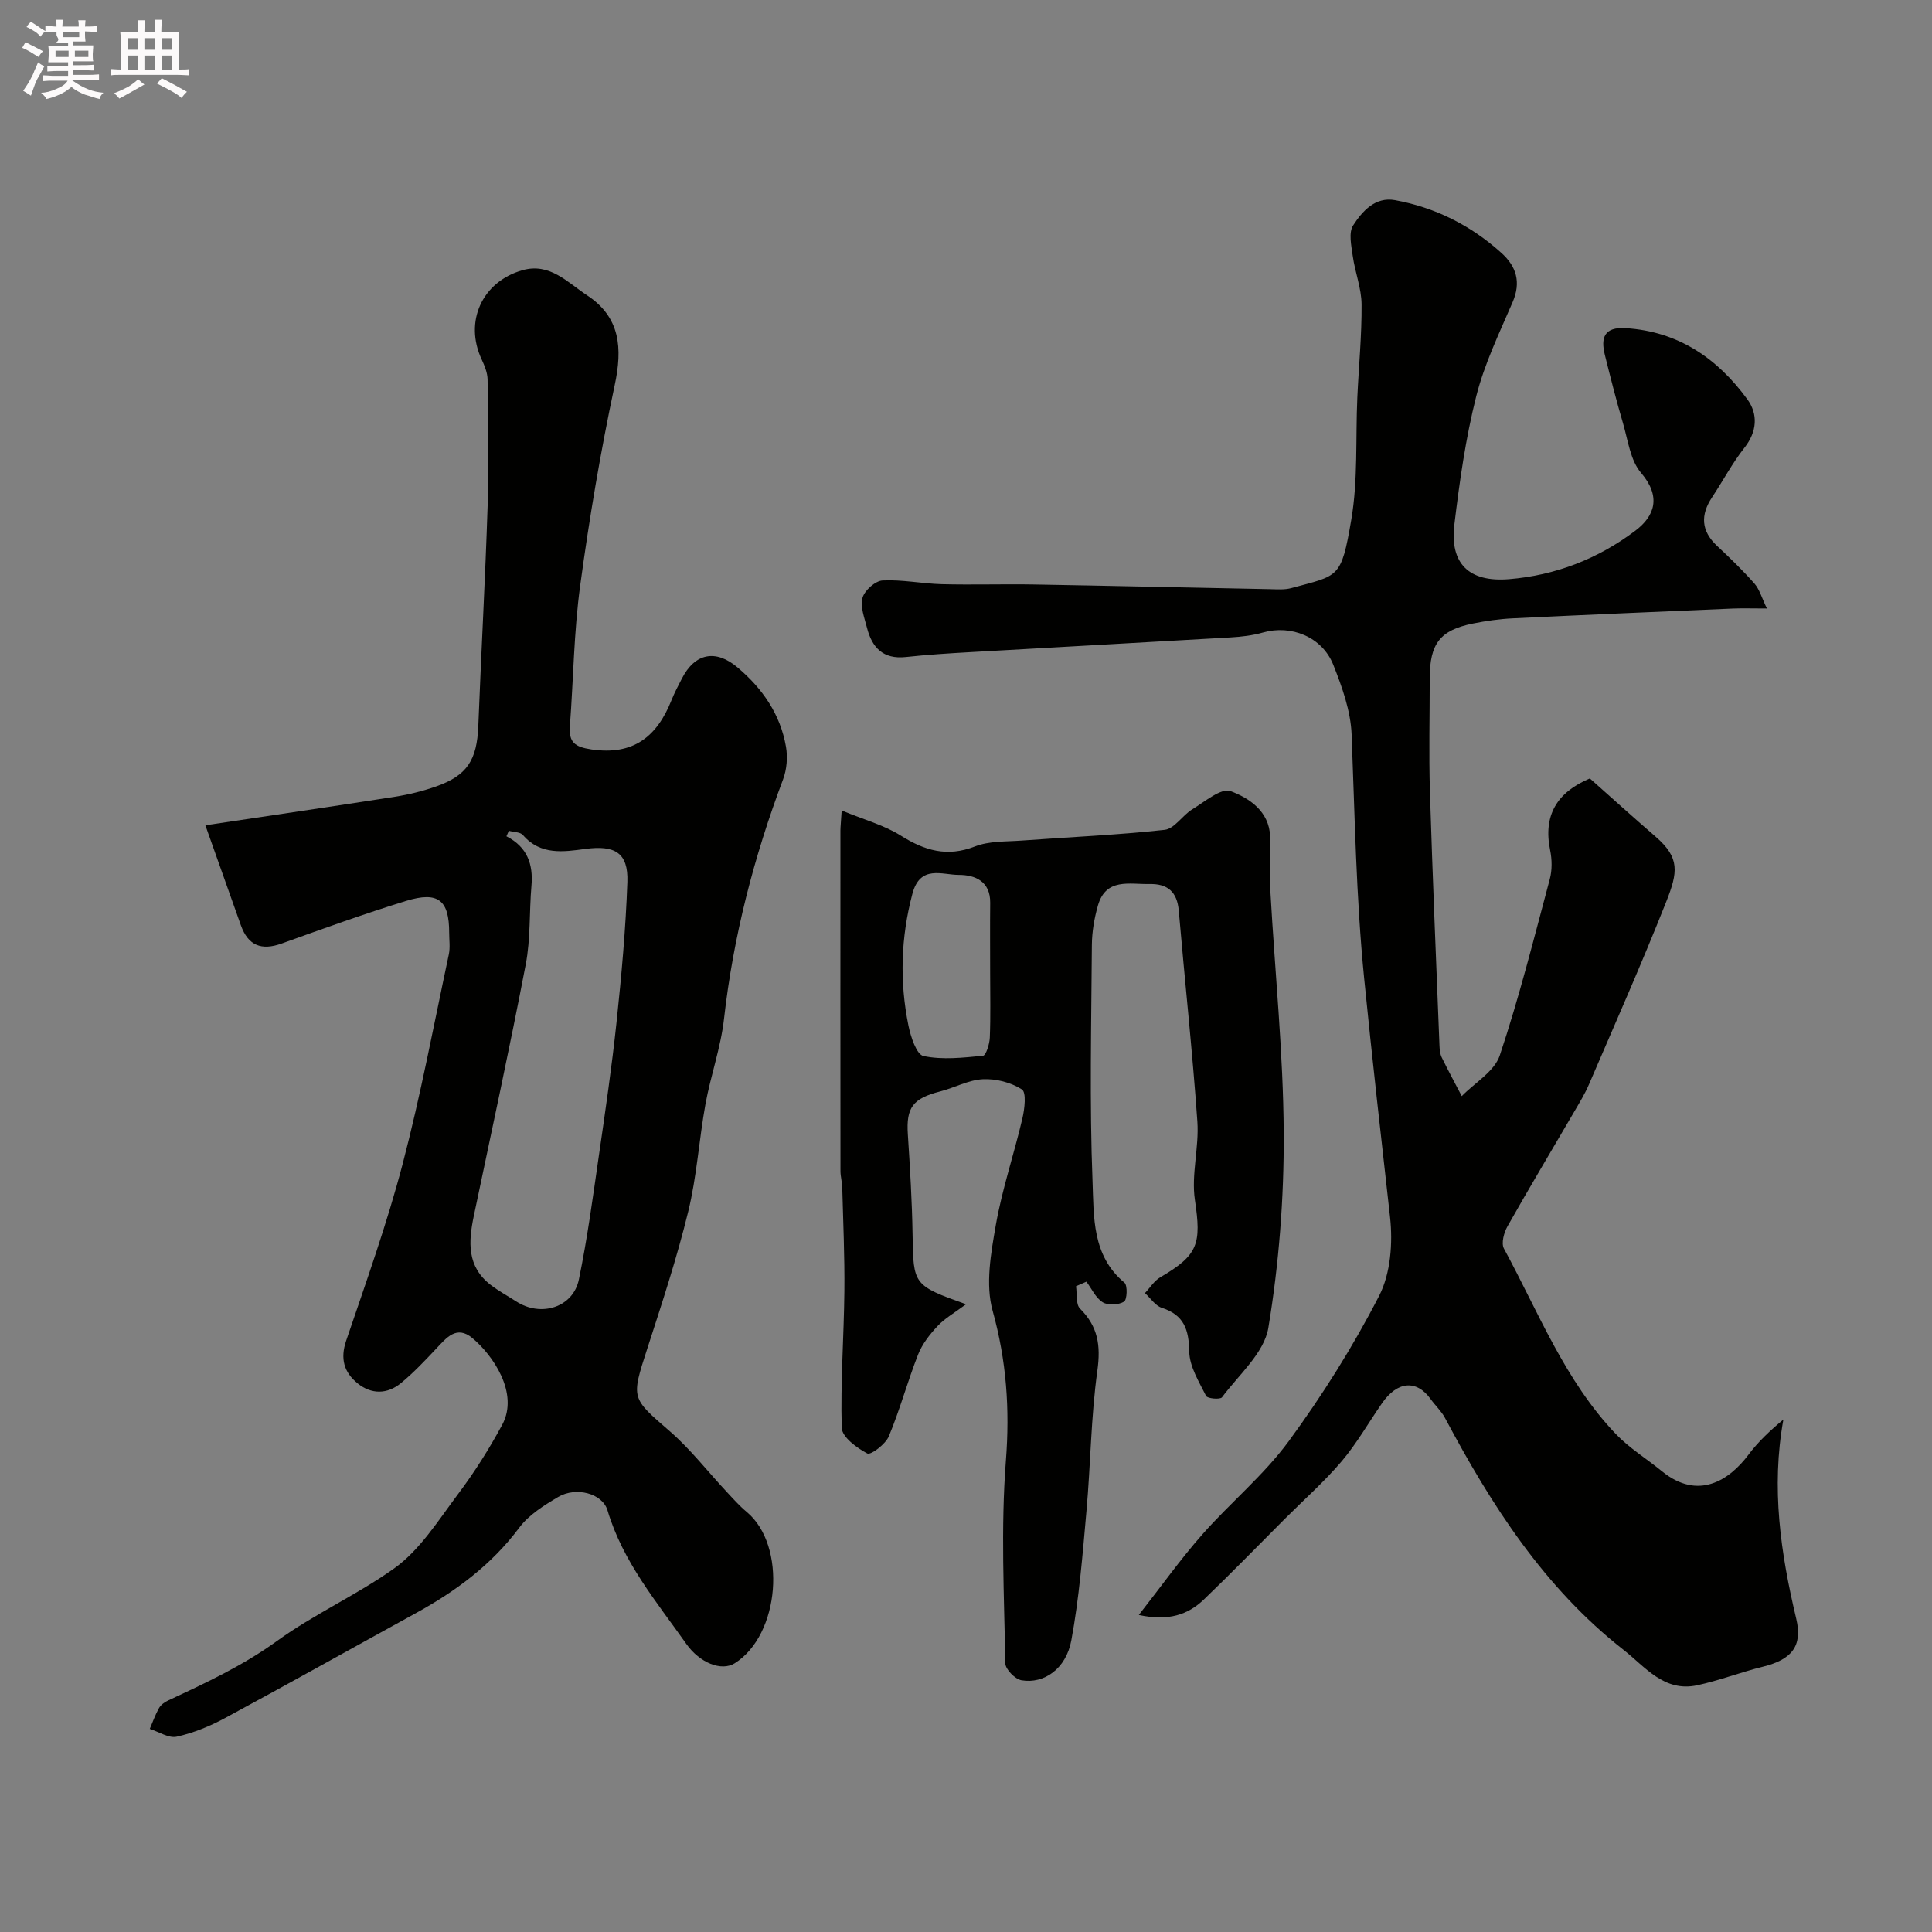
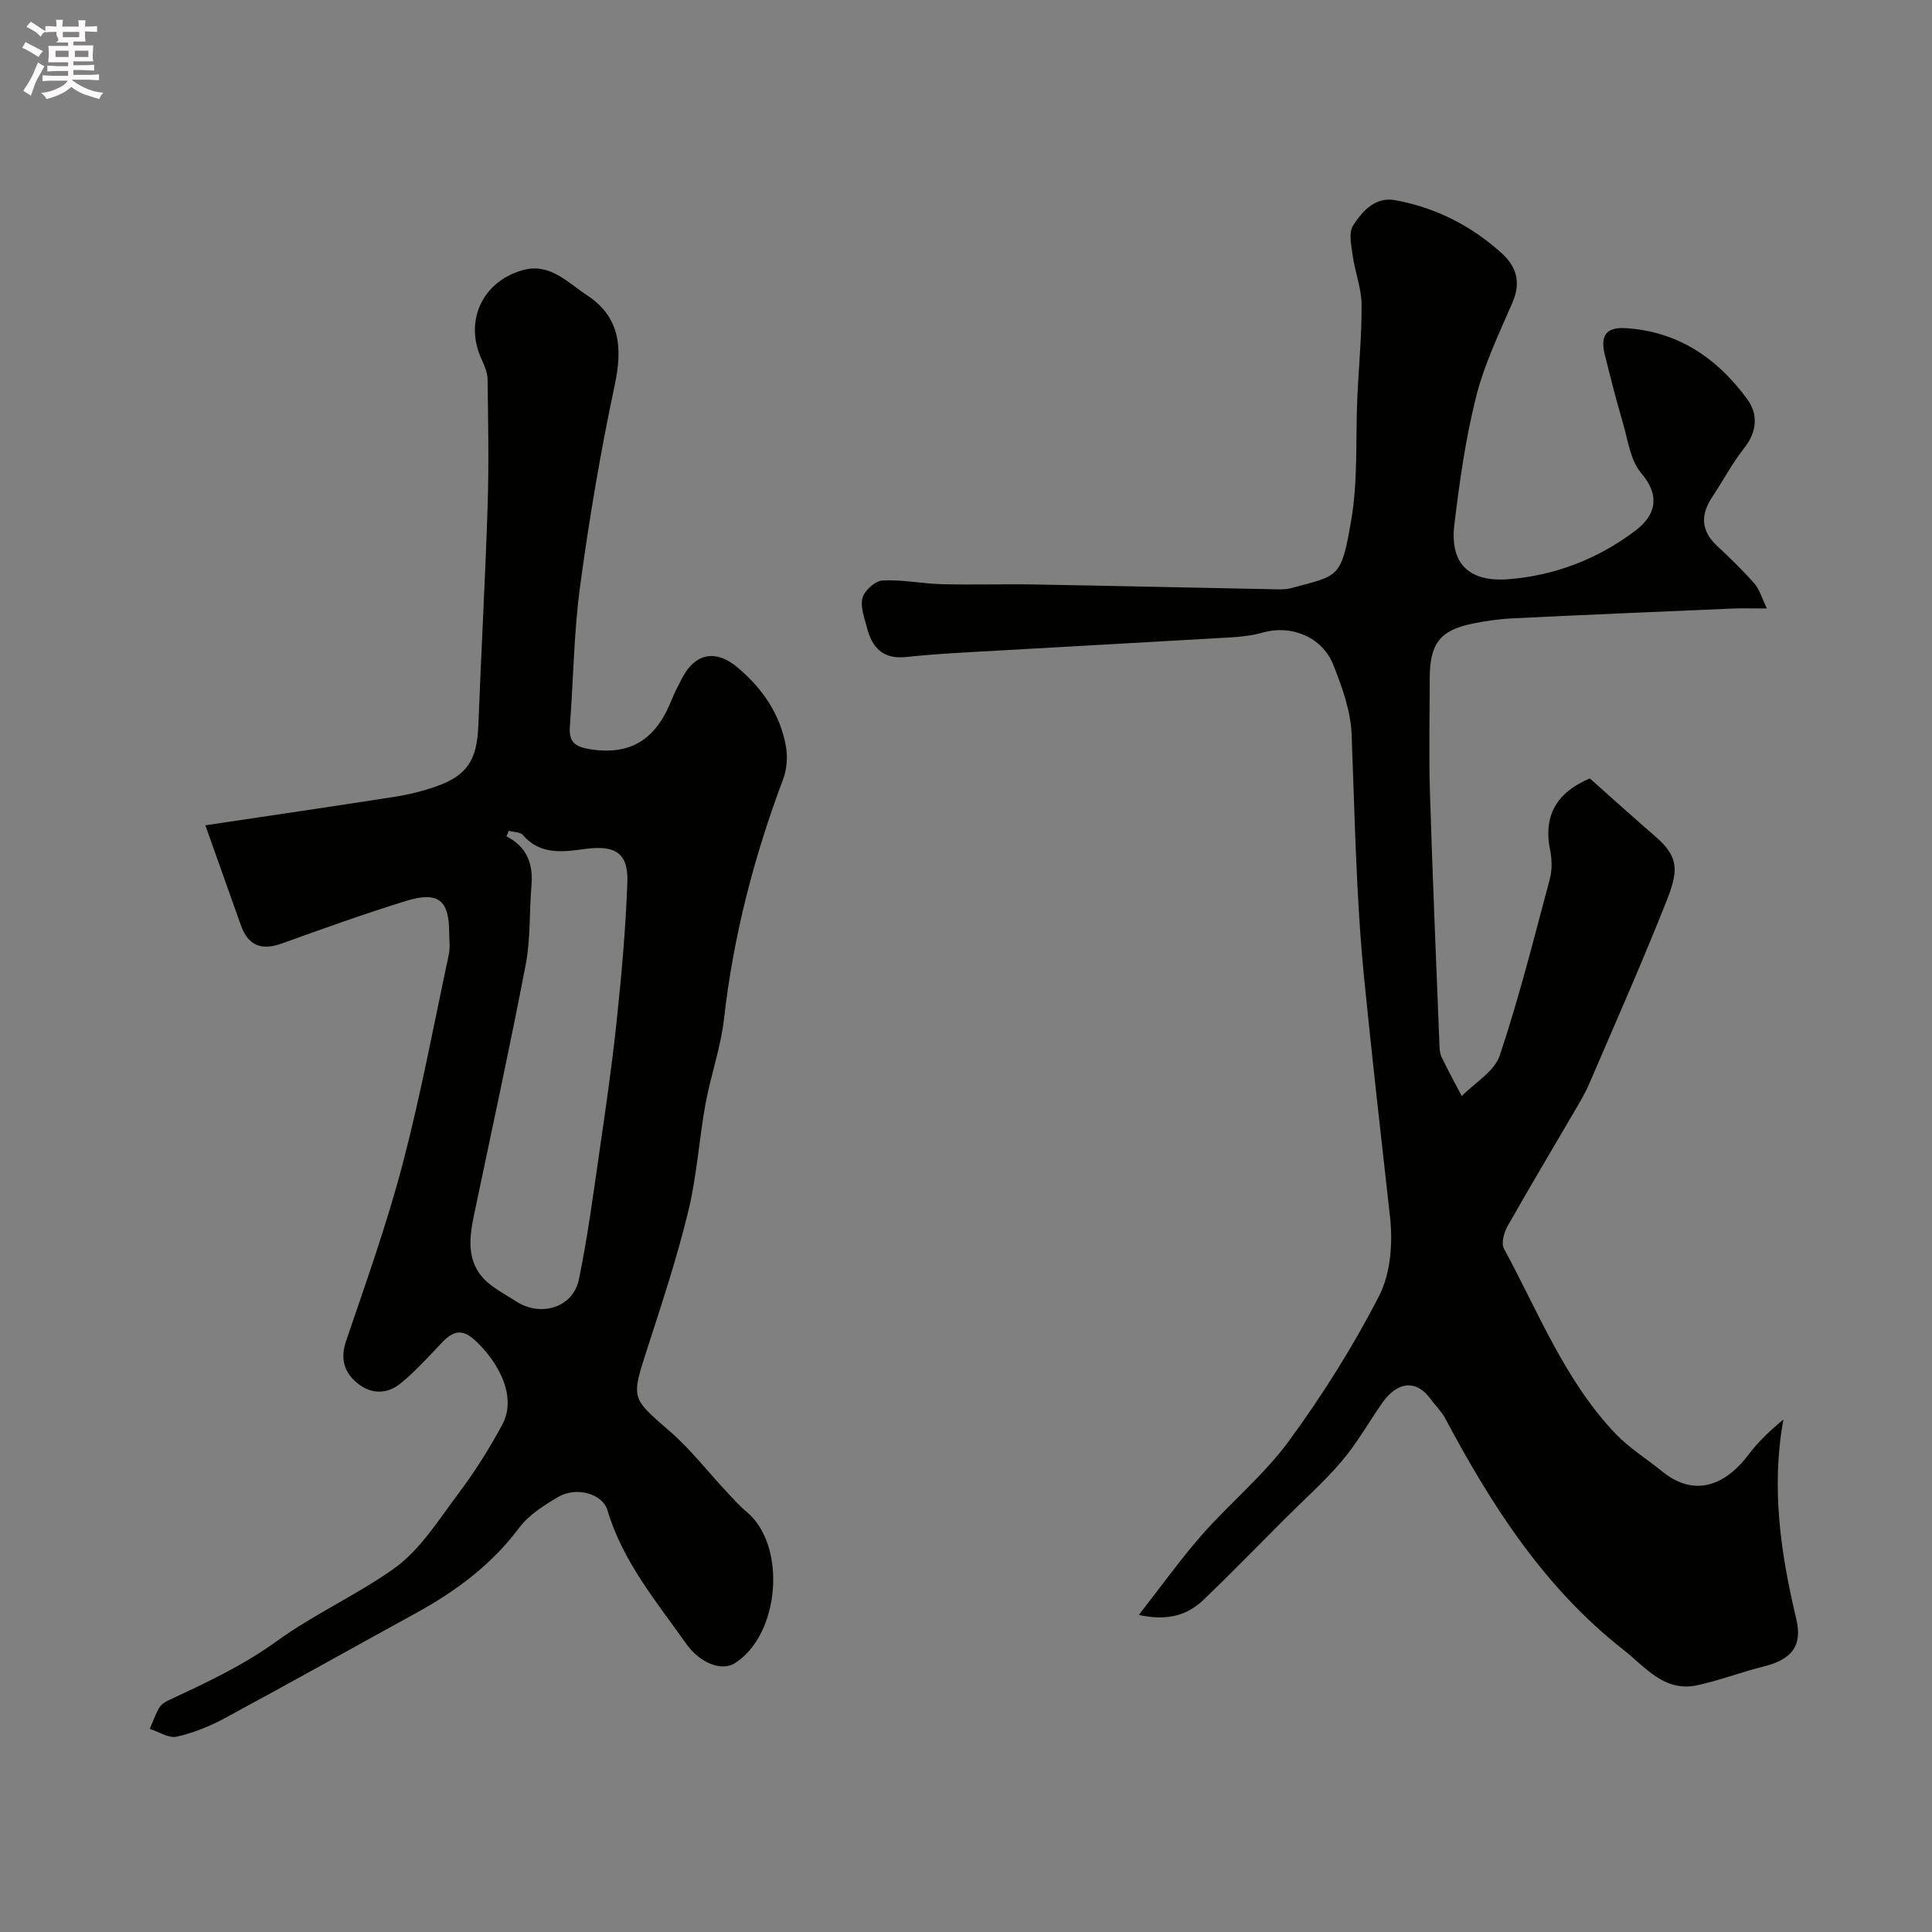
<svg xmlns="http://www.w3.org/2000/svg" enable-background="new 0 0 400 400" viewBox="0 0 400 400">
  <rect x="0" y="0" width="400" height="400" fill="#808080" stroke="none" />
  <path d="m6.8 9.5c.6.3 1.3.7 2.1 1.1-.4.4-.7.8-.9 1.2-.7-.4-1.3-.8-1.8-1.1s-1.1-.6-1.6-.8c.2-.4.5-.8.7-1.2.4.2.8.5 1.5.8zm.9 6.9c-.3.6-.5 1.1-.7 1.7s-.4 1.1-.6 1.7c-.6-.4-1.1-.7-1.6-1 .7-1 1.2-1.8 1.5-2.4.3-.5.6-1.1.8-1.7.3-.6.5-1.2.8-1.8.3.3.8.6 1.3.8-.7 1.3-1.2 2.2-1.5 2.7zm.1-11c.4.3 1 .7 1.7 1.1-.5.2-.8.6-1.1 1.1-.5-.6-1-1-1.4-1.2s-.9-.6-1.5-.8c.2-.4.5-.7.9-1.1.5.3.9.6 1.4.9zm10.5 13.1c1 .4 2 .6 3.1.7-.4.4-.7.8-.8 1.3-.9-.2-1.9-.6-3-.9-1-.4-2-.9-2.8-1.6-.5.4-1.1.9-1.9 1.3s-1.9.9-3.3 1.2c-.1-.3-.5-.8-1.1-1.3 1 0 2.1-.3 3.2-.8 1.2-.5 1.9-1 2.3-1.7h-3.2c-.4 0-1 0-2 .1v-1.2c1 0 1.7.1 2 .1h3.3v-1h-2.3c-.2 0-.9 0-2 .1v-1.2c1.2 0 1.9.1 2 .1h2.3v-.8h-4.1c0-.7.1-1.2.1-1.6 0-.5 0-1.1-.1-1.8h4.1v-.7h-2.5c1-.6.1-1.1.1-1.6v-.6h-.5c-.4 0-1 0-1.8.1v-1.3c1.2 0 1.9.1 2.1.1h.2c0-.3 0-.8-.1-1.4h1.4c0 .6-.1 1-.1 1.4h3.4c0-.4 0-.8-.1-1.3h1.5c0 .4-.1.9-.1 1.3.7 0 1.5 0 2.5-.1v1.2c-1 0-1.8-.1-2.5-.1v.6c0 .3 0 .8.1 1.5h-2.5v.8h4.1c0 .7-.1 1.3-.1 1.8s0 1 .1 1.5h-4.1v.8h1.4c.8 0 1.8 0 2.9-.1v1.2c-1 0-1.9-.1-2.8-.1h-1.5v1h3.2c.3 0 1 0 2.1-.1v1.2c-1.1 0-1.8-.1-2.1-.1h-3.4l-.1.1c1.4 1 2.4 1.5 3.4 1.9zm-4.1-6.7v-1.3h-2.7v1.3zm2.2-4.1v-1.1h-3.4v1.1zm1.9 4.1v-1.3h-2.8v1.3z" fill="#fcfafa" />
-   <path d="m37 6.7v2.3 5.4c1 0 1.8 0 2.2-.1v1.3c-.6 0-1.5-.1-2.5-.1h-11.9c-.7 0-1.3 0-1.8.1v-1.3c.5 0 1.1.1 2 .1v-5.2c0-1 0-1.8-.1-2.5h3.7c0-1.3 0-2.1-.1-2.5h1.5c0 .4-.1 1.3-.1 2.5h2.2c0-1.2 0-2.1-.1-2.6h1.5c0 .4-.1 1.3-.1 2.6zm-12.3 13.7c-.3-.4-.7-.8-1.1-1.1 1.1-.4 2.1-.9 2.9-1.3.8-.5 1.5-1 2.1-1.6.4.4.9.8 1.3 1.1-2.5 1.4-4.2 2.4-5.2 2.9zm3.9-10.1v-2.4h-2.2v2.4zm0 4.1v-2.9h-2.2v2.9zm3.5-4.1v-2.4h-2.2v2.4zm0 4.1v-2.9h-2.2v2.9zm.4 2.9 1-1.1c.6.3 1.4.7 2.5 1.3s2 1.1 2.7 1.5c-.4.4-.8.8-1.1 1.3-.8-.8-2.5-1.7-5.1-3zm3.1-7v-2.4h-2.1v2.4zm0 4.1v-2.9h-2.1v2.9z" fill="#fcfafa" />
  <g fill="#010100">
    <path d="m235.78 334.36c4.71-6.02 8.65-11.57 13.13-16.65 5.8-6.59 12.74-12.28 17.9-19.31 6.98-9.52 13.34-19.63 18.73-30.12 2.38-4.64 2.85-10.97 2.25-16.32-1.84-16.48-3.72-32.94-5.36-49.44-1.67-16.85-1.93-33.61-2.59-50.43-.19-4.88-1.97-9.86-3.81-14.48-2.32-5.79-8.76-8.3-14.53-6.66-2.17.62-4.48.89-6.74 1.02-17.97 1.05-35.94 2.02-53.91 3.05-4.44.25-8.88.53-13.3 1.01-4.71.51-7.02-1.96-8.06-6.09-.52-2.05-1.43-4.35-.91-6.19.43-1.52 2.64-3.49 4.15-3.57 4.07-.21 8.18.66 12.29.77 6.36.16 12.73-.05 19.1.06 16.27.28 32.54.66 48.8.97 1.49.03 3.06.16 4.46-.23 9.8-2.67 10.29-1.87 12.38-14.09 1.42-8.28.88-16.89 1.26-25.35.29-6.43.93-12.87.88-19.3-.03-3.34-1.36-6.65-1.83-10.02-.29-2.11-.89-4.81.08-6.32 1.89-2.93 4.58-5.98 8.68-5.23 8.34 1.52 15.72 5.24 22.02 10.93 3.11 2.8 4.1 6.05 2.32 10.19-2.76 6.41-5.85 12.8-7.54 19.51-2.19 8.68-3.45 17.64-4.52 26.54-.97 8.07 3.01 11.98 11.32 11.3 9.61-.79 18.4-4.19 26.14-10.03 4.01-3.02 5.43-7.03 1.19-11.98-2.22-2.59-2.7-6.74-3.73-10.25-1.38-4.68-2.58-9.42-3.76-14.16-.89-3.57-.14-5.83 4.3-5.55 10.92.68 19.02 6.27 25.21 14.75 2.21 3.03 2.04 6.65-.62 10.02-2.51 3.18-4.43 6.83-6.68 10.23-2.44 3.67-2.31 6.96 1.02 10.08 2.68 2.5 5.32 5.06 7.74 7.8 1.05 1.2 1.5 2.93 2.58 5.16-3.08 0-5.06-.07-7.04.01-15.19.65-30.38 1.29-45.57 2.03-2.77.13-5.56.53-8.28 1.08-6.8 1.38-8.91 4.16-8.92 11.33 0 7.83-.2 15.67.04 23.5.54 17.54 1.29 35.07 1.98 52.61.03.81.12 1.69.47 2.4 1.32 2.7 2.75 5.34 4.14 8 2.71-2.78 6.76-5.11 7.87-8.42 4.01-11.99 7.09-24.29 10.36-36.52.5-1.87.46-4.05.07-5.97-1.48-7.24 1.42-12 8.22-14.86 4.39 3.9 8.96 8.03 13.62 12.06 5.07 4.39 4.61 7.35 2.18 13.5-5.03 12.72-10.59 25.23-15.99 37.8-.83 1.93-1.94 3.74-3 5.56-4.63 7.94-9.35 15.82-13.87 23.82-.73 1.3-1.32 3.49-.73 4.59 7.14 13.15 12.62 27.35 23.16 38.39 2.8 2.93 6.38 5.12 9.55 7.71 7.51 6.13 13.97 1.87 17.94-3.44 2.01-2.69 4.51-5.02 7.21-7.26-2.56 14.16-.56 27.71 2.66 41.24 1.35 5.67-.92 8.46-6.92 9.94-4.57 1.13-9 2.85-13.6 3.84-6.84 1.46-10.74-3.81-15.28-7.37-16.38-12.84-27.31-29.91-36.92-47.98-.76-1.42-2.01-2.57-2.96-3.89-2.94-4.11-6.92-3.71-10.06.82-2.79 4.01-5.22 8.32-8.36 12.03-3.59 4.23-7.79 7.94-11.73 11.88-5.59 5.59-11.09 11.26-16.79 16.73-3.32 3.19-7.37 4.55-13.49 3.22z" />
    <path d="m42.52 170.87c14.15-2.12 26.7-3.95 39.23-5.91 2.87-.45 5.75-1.16 8.5-2.12 6.49-2.28 8.5-5.48 8.78-12.55.59-15.2 1.44-30.4 1.93-45.61.28-8.69.1-17.4-.01-26.1-.02-1.4-.62-2.86-1.23-4.17-3.64-7.79.05-16.06 8.42-18.46 5.68-1.63 9.36 2.53 13.39 5.18 6.92 4.54 7.38 10.95 5.73 18.65-2.92 13.71-5.26 27.57-7.14 41.46-1.31 9.61-1.4 19.39-2.13 29.08-.25 3.36.99 4.32 4.45 4.84 8.71 1.29 13.59-2.67 16.59-10.2.6-1.52 1.38-2.97 2.12-4.42 2.7-5.32 7.01-6.18 11.54-2.36 5.18 4.37 8.88 9.71 10.04 16.44.37 2.15.17 4.67-.59 6.7-6.04 16.06-10.31 32.51-12.24 49.61-.67 5.95-2.76 11.73-3.84 17.65-1.34 7.39-1.79 14.98-3.57 22.25-2.34 9.61-5.45 19.04-8.5 28.46-3.35 10.35-3.31 10.1 4.71 17.06 4.27 3.71 7.79 8.28 11.68 12.44 1.36 1.46 2.7 2.98 4.23 4.25 8.33 6.94 6.89 25.42-2.49 31.32-2.74 1.72-7.24-.06-10.03-4.01-6.19-8.76-13.15-17.02-16.31-27.64-1.06-3.55-6.54-4.95-10.21-2.78-2.93 1.73-6.07 3.69-8.05 6.34-5.76 7.71-13.16 13.19-21.45 17.73-13.17 7.23-26.27 14.58-39.49 21.71-3.13 1.69-6.54 3.08-9.99 3.85-1.66.37-3.7-1.02-5.58-1.61.62-1.44 1.14-2.95 1.91-4.31.38-.67 1.15-1.23 1.88-1.57 7.79-3.63 15.43-7.17 22.59-12.35 7.57-5.48 16.47-9.5 24.14-14.94 5.4-3.82 9.22-10.01 13.32-15.47 3.39-4.51 6.44-9.34 9.12-14.31 3.57-6.61-2.02-14.52-6.19-17.98-3.25-2.69-5.33-.07-7.44 2.18-2.33 2.48-4.68 4.97-7.29 7.13-2.86 2.37-6.17 2.4-9.05.05-2.76-2.25-3.6-5.06-2.33-8.8 4.12-12.12 8.45-24.22 11.69-36.58 3.75-14.31 6.47-28.9 9.56-43.38.31-1.44.08-2.99.08-4.49 0-6.77-2.25-8.65-8.94-6.6-8.66 2.67-17.2 5.75-25.74 8.82-4.21 1.51-6.96.42-8.46-3.81-2.29-6.49-4.6-12.98-7.34-20.67zm62.83 1.14c-.17.38-.33.76-.5 1.14 4.32 2.21 5.57 5.78 5.18 10.25-.47 5.42-.16 10.96-1.18 16.26-3.34 17.42-7.12 34.75-10.76 52.12-1.11 5.31-1.44 10.43 3.46 14.22 1.67 1.29 3.55 2.3 5.33 3.45 5.11 3.31 11.77 1.25 12.97-4.54 1.75-8.45 2.89-17.03 4.13-25.59 1.34-9.22 2.69-18.45 3.67-27.71 1.02-9.64 1.9-19.32 2.24-29.01.21-6.1-2.64-7.64-8.68-6.84-4.48.6-9.31 1.37-12.95-2.88-.56-.64-1.92-.59-2.91-.87z" />
-     <path d="m174.26 167.8c4.66 1.93 8.78 3.03 12.23 5.2 4.95 3.11 9.59 4.5 15.36 2.25 2.95-1.15 6.44-.98 9.7-1.22 9.86-.73 19.76-1.14 29.58-2.22 2.03-.22 3.68-3 5.71-4.24 2.57-1.57 6.01-4.5 7.93-3.78 3.87 1.45 8.01 4.16 8.2 9.41.14 3.83-.15 7.68.06 11.5.93 16.64 2.66 33.26 2.75 49.9.07 13.45-.98 27.04-3.18 40.3-.86 5.21-6.12 9.73-9.6 14.4-.37.5-3.02.27-3.29-.28-1.47-2.94-3.43-6.08-3.49-9.18-.08-4.56-1.07-7.58-5.68-9.07-1.35-.44-2.34-2-3.49-3.05 1.05-1.11 1.91-2.53 3.17-3.27 7.91-4.62 8.52-6.94 7.17-16.03-.78-5.27.89-10.85.51-16.23-1.02-14.57-2.6-29.09-3.85-43.65-.33-3.88-2.3-5.59-6.04-5.51-4.14.09-9.03-1.33-10.69 4.43-.76 2.64-1.24 5.46-1.26 8.21-.11 16.33-.5 32.68.14 48.99.28 7.24-.14 15.31 6.6 20.9.68.56.56 3.56-.09 3.94-1.14.68-3.31.8-4.41.12-1.45-.9-2.27-2.79-3.37-4.26-.72.31-1.43.62-2.15.94.24 1.58-.08 3.73.83 4.64 3.72 3.7 4.31 7.63 3.59 12.82-1.34 9.61-1.39 19.39-2.26 29.07-.8 8.97-1.5 17.99-3.14 26.82-1.09 5.88-5.67 9.03-10.32 8.23-1.32-.23-3.32-2.27-3.34-3.5-.24-14-.96-28.06.12-41.98.83-10.69.12-20.7-2.75-31.03-1.51-5.43-.36-11.86.65-17.66 1.3-7.47 3.78-14.73 5.51-22.13.47-1.99.86-5.41-.1-6.03-2.26-1.45-5.38-2.25-8.09-2.11-2.98.15-5.86 1.77-8.83 2.53-5.68 1.45-7.06 3.35-6.69 8.91.45 6.92.87 13.86.98 20.79.16 10.33.14 10.46 11.07 14.36-2.36 1.76-4.38 2.9-5.89 4.51-1.63 1.73-3.2 3.75-4.05 5.93-2.19 5.57-3.75 11.4-6.05 16.91-.68 1.62-3.73 3.93-4.45 3.55-2.18-1.14-5.24-3.41-5.3-5.31-.27-9.42.45-18.87.55-28.3.07-7.15-.25-14.3-.44-21.44-.03-1.15-.37-2.29-.37-3.43-.02-23.5-.02-47-.01-70.5.01-.85.11-1.66.26-4.15zm30.74 33.57c0-4.82-.04-9.64.01-14.46.04-4.42-3.1-5.77-6.46-5.77-3.49.01-8.04-2.17-9.65 3.92-2.4 9.09-2.67 18.14-.82 27.26.47 2.32 1.68 6.02 3.12 6.32 3.95.83 8.22.34 12.32-.06.61-.06 1.36-2.43 1.41-3.76.18-4.47.07-8.96.07-13.45z" />
  </g>
</svg>